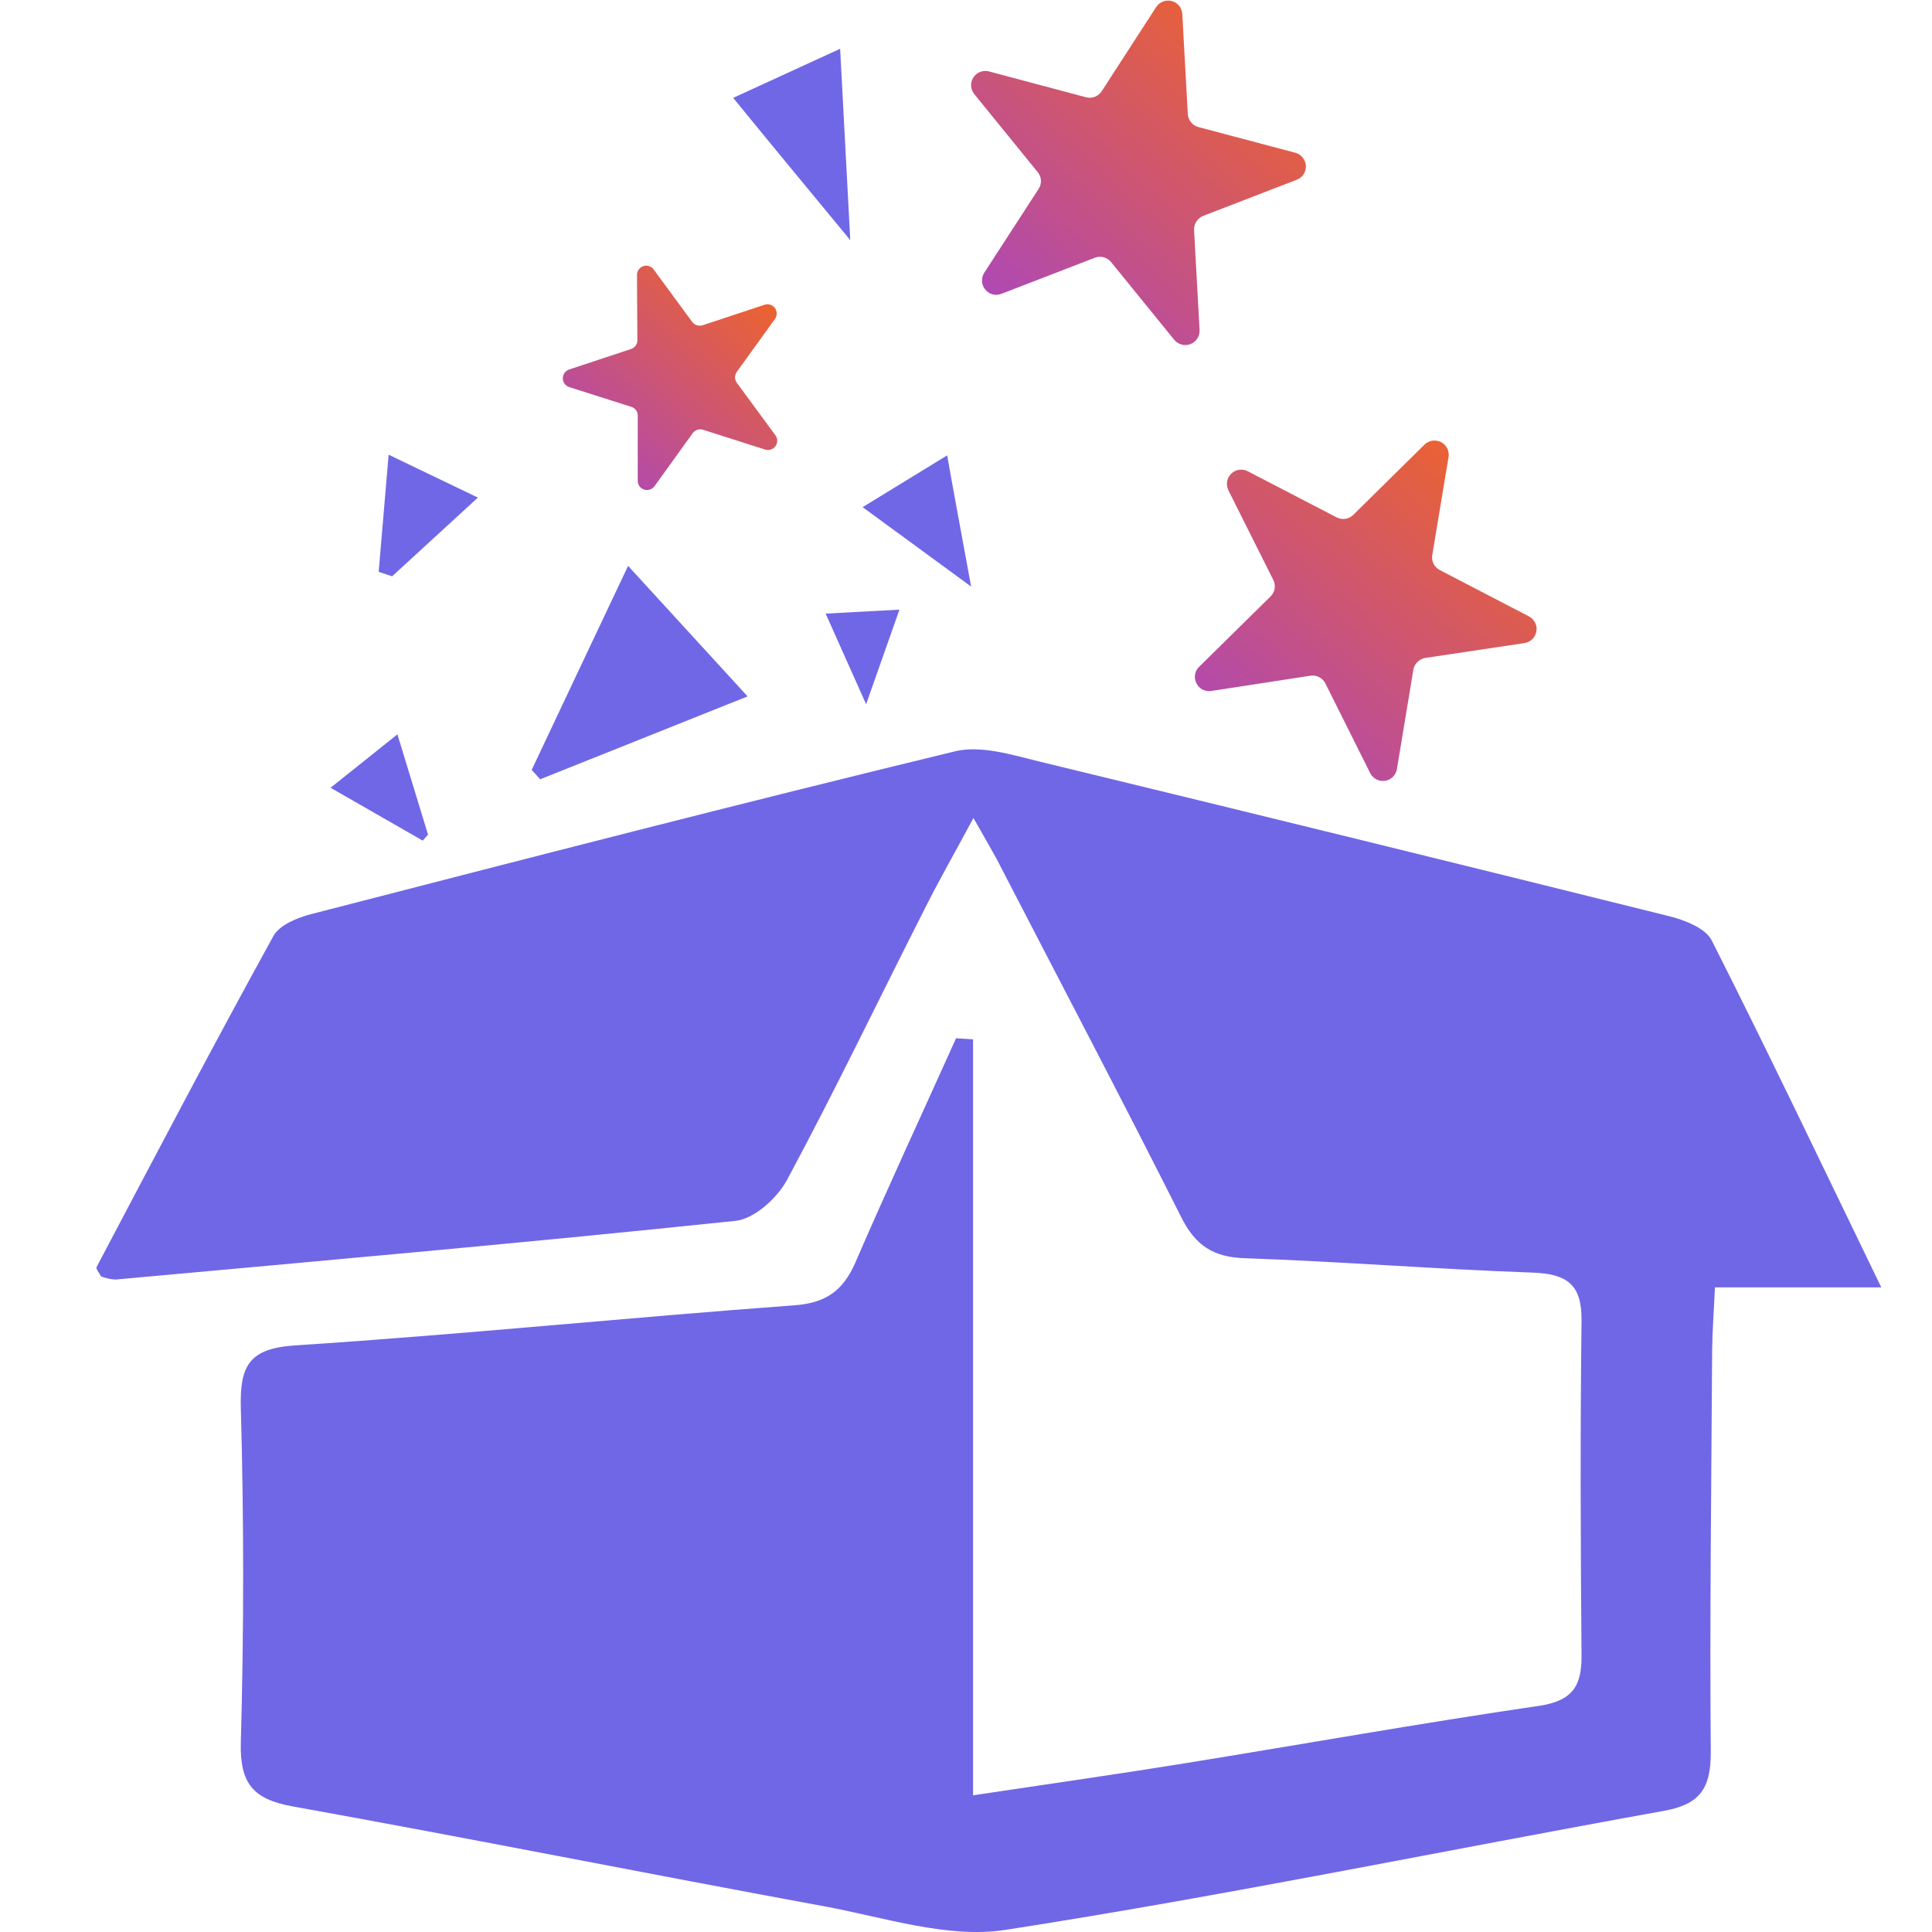
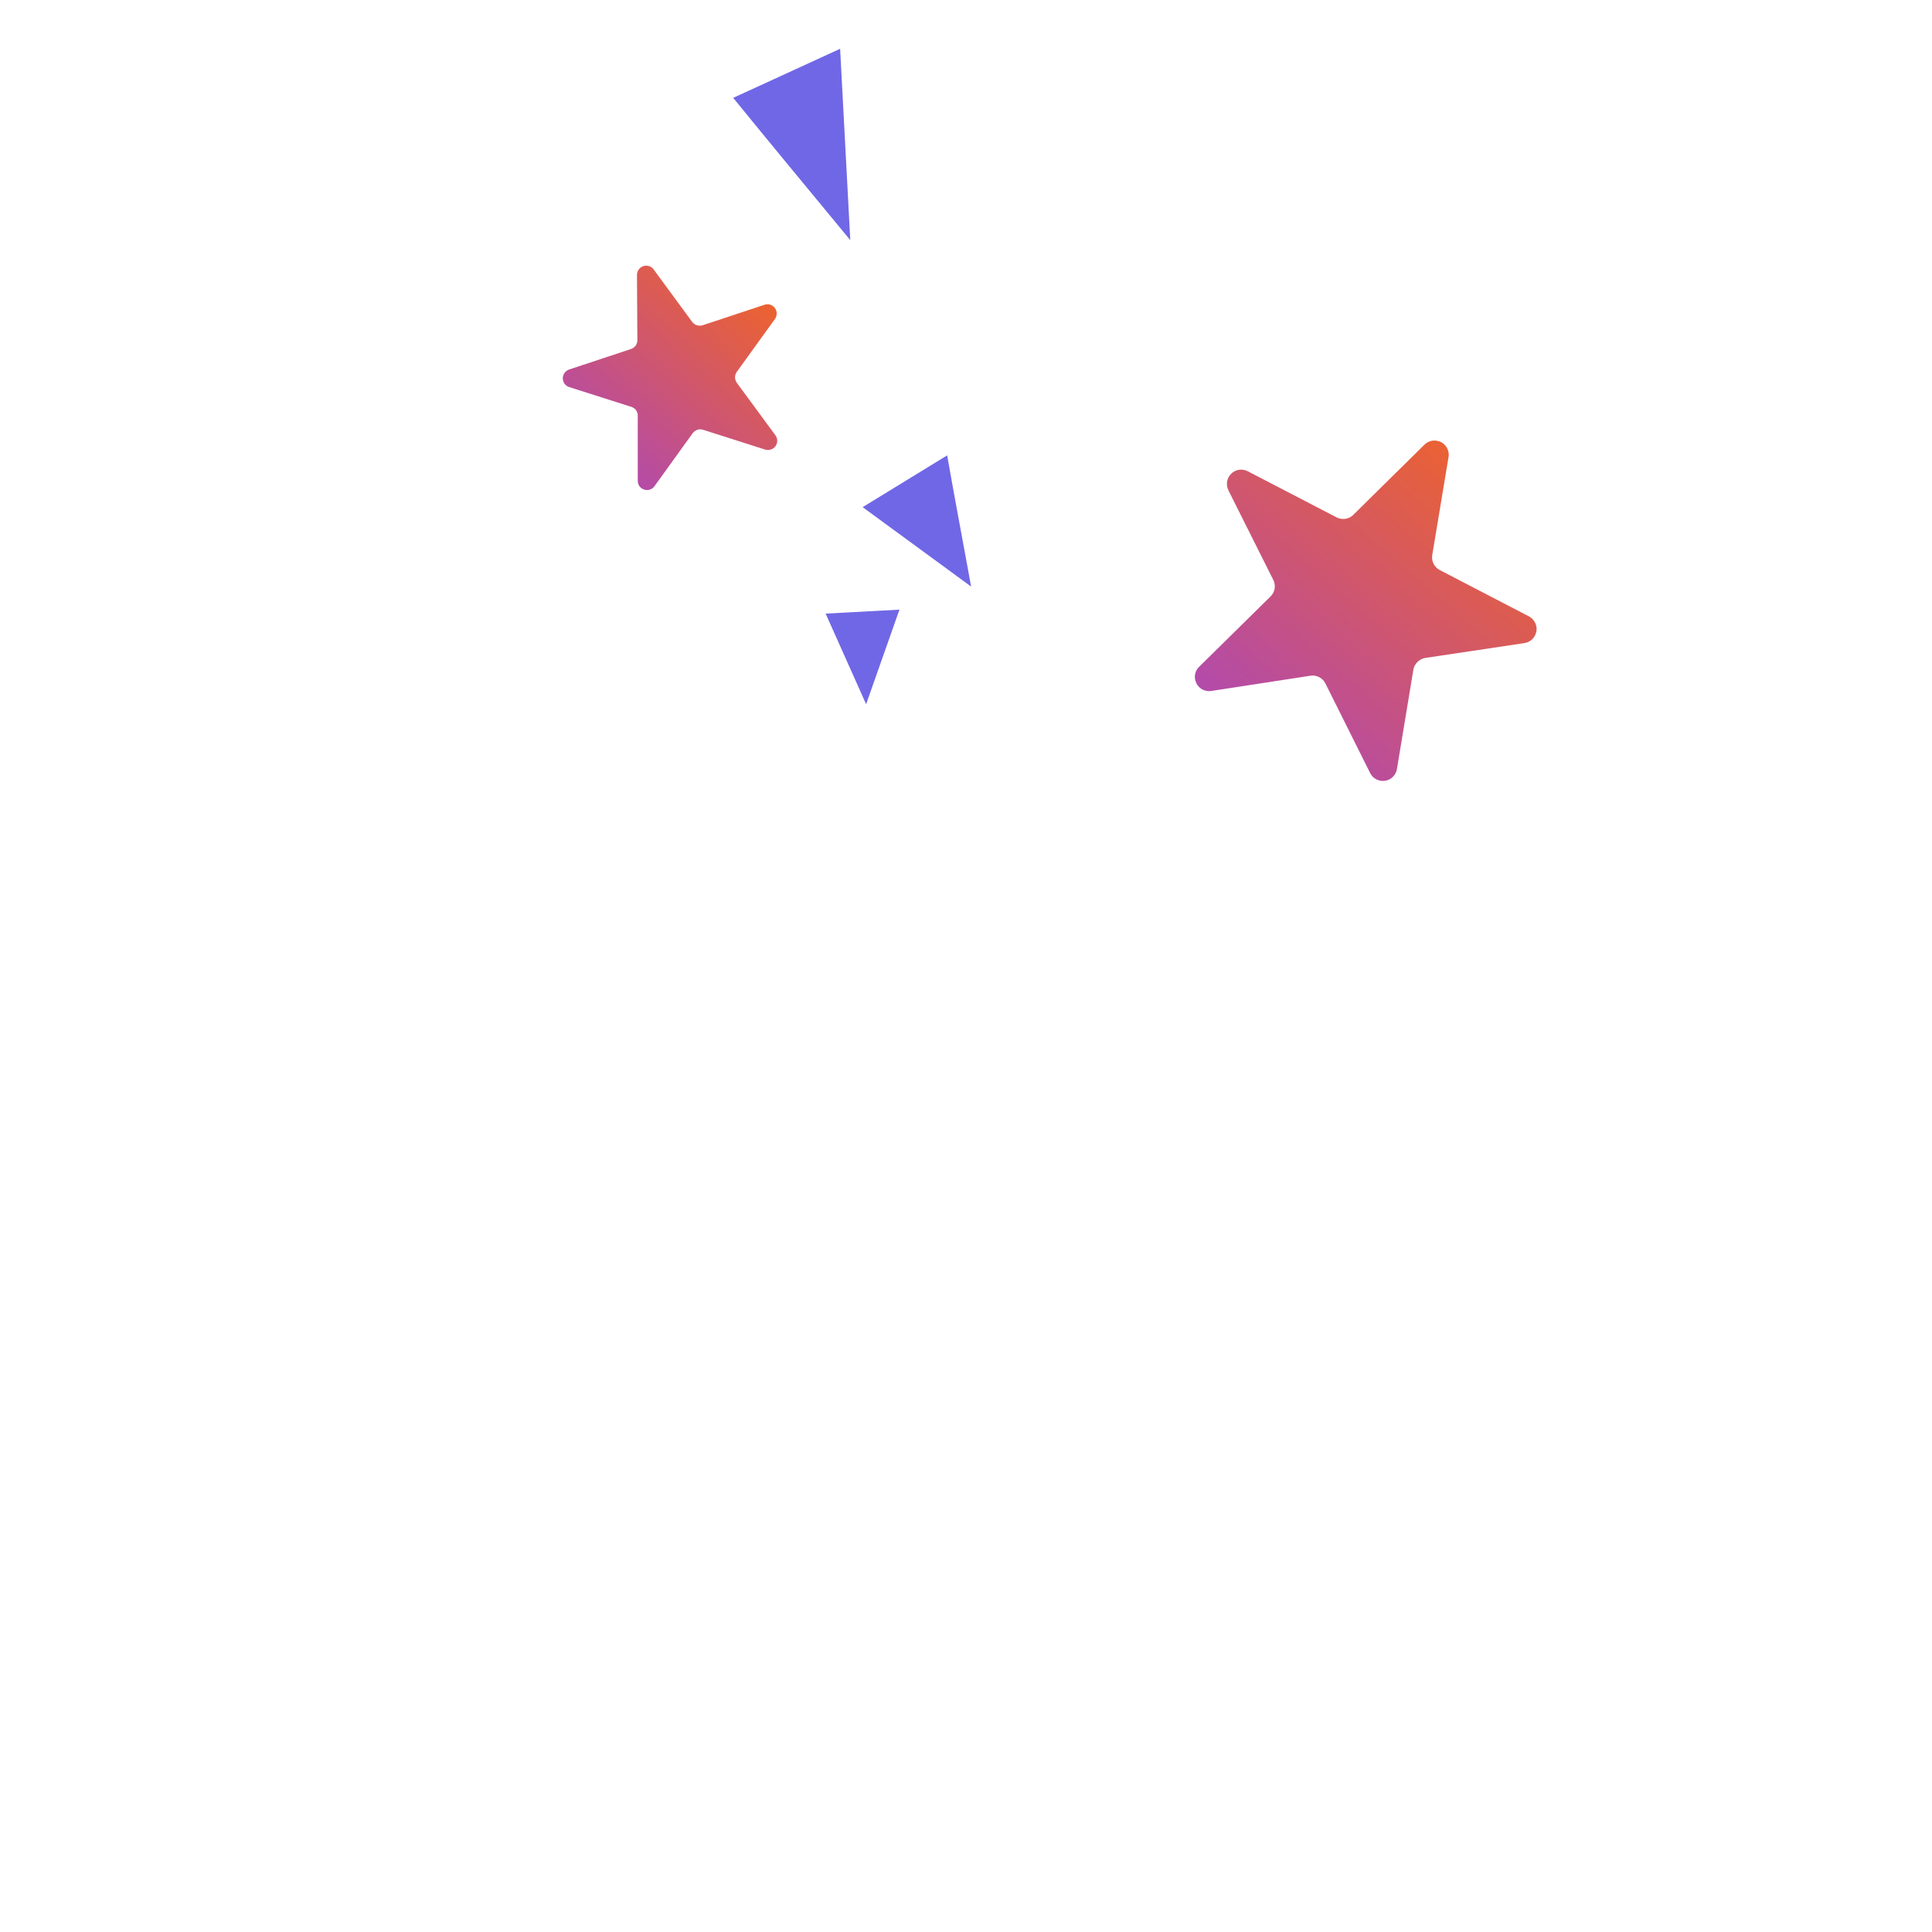
<svg xmlns="http://www.w3.org/2000/svg" width="20" height="20" viewBox="0 0 20 20" fill="none">
-   <path d="M10.077 8.468C9.882 8.831 9.718 9.118 9.57 9.413C9.096 10.347 8.643 11.293 8.147 12.215C8.046 12.402 7.809 12.618 7.615 12.638C5.48 12.862 3.336 13.051 1.195 13.246C1.144 13.243 1.094 13.232 1.046 13.213C1.027 13.176 0.99 13.134 1 13.116C1.604 11.971 2.206 10.823 2.83 9.69C2.893 9.575 3.079 9.499 3.225 9.462C5.442 8.89 7.659 8.317 9.885 7.778C10.155 7.712 10.478 7.815 10.766 7.885C12.94 8.412 15.112 8.945 17.282 9.485C17.441 9.525 17.656 9.609 17.719 9.734C18.309 10.9 18.871 12.081 19.475 13.327H17.753C17.742 13.571 17.726 13.777 17.724 13.984C17.716 15.37 17.698 16.756 17.71 18.142C17.71 18.514 17.598 18.679 17.224 18.746C14.952 19.155 12.689 19.624 10.409 19.978C9.809 20.071 9.152 19.847 8.527 19.733C6.693 19.396 4.865 19.03 3.03 18.7C2.62 18.626 2.482 18.463 2.493 18.038C2.525 16.884 2.525 15.729 2.493 14.574C2.482 14.132 2.581 13.957 3.064 13.927C4.783 13.815 6.498 13.639 8.217 13.513C8.55 13.489 8.726 13.363 8.854 13.071C9.191 12.292 9.549 11.522 9.897 10.748L10.073 10.759V18.585C10.9 18.461 11.575 18.365 12.25 18.256C13.477 18.058 14.7 17.839 15.931 17.659C16.275 17.608 16.375 17.457 16.372 17.138C16.362 15.983 16.358 14.827 16.372 13.672C16.377 13.297 16.222 13.187 15.867 13.174C14.872 13.139 13.88 13.059 12.885 13.025C12.557 13.014 12.375 12.892 12.229 12.602C11.622 11.396 10.994 10.201 10.374 9.002C10.298 8.849 10.209 8.702 10.077 8.468Z" fill="#7067E6" />
-   <path d="M6.502 5.858L7.739 7.209L5.592 8.067L5.504 7.97C5.821 7.3 6.137 6.627 6.502 5.858Z" fill="#7067E6" />
  <path d="M7.59 1.013L8.697 0.505C8.733 1.182 8.765 1.784 8.802 2.486C8.357 1.946 7.976 1.488 7.59 1.013Z" fill="#7067E6" />
-   <path d="M3.422 8.155C3.676 7.951 3.874 7.793 4.114 7.602L4.431 8.64L4.376 8.702L3.422 8.155Z" fill="#7067E6" />
  <path d="M8.93 5.25L9.805 4.714C9.884 5.163 9.956 5.539 10.053 6.072L8.93 5.25Z" fill="#7067E6" />
-   <path d="M3.92 5.92L4.023 4.707L4.947 5.151L4.059 5.966L3.92 5.92Z" fill="#7067E6" />
  <path d="M9.311 6.311C9.192 6.65 9.108 6.888 8.966 7.29C8.794 6.904 8.688 6.669 8.547 6.352L9.311 6.311Z" fill="#7067E6" />
-   <path d="M12.239 0.144L12.296 1.18C12.298 1.211 12.309 1.241 12.329 1.265C12.348 1.289 12.375 1.307 12.405 1.315L13.408 1.581C13.439 1.589 13.466 1.606 13.485 1.631C13.505 1.655 13.517 1.685 13.518 1.716C13.52 1.747 13.512 1.778 13.495 1.804C13.478 1.83 13.453 1.85 13.423 1.861L12.455 2.235C12.426 2.246 12.402 2.267 12.385 2.293C12.368 2.319 12.36 2.349 12.361 2.381L12.418 3.417C12.419 3.448 12.411 3.479 12.394 3.505C12.377 3.531 12.352 3.551 12.323 3.562C12.295 3.573 12.263 3.575 12.233 3.567C12.203 3.559 12.176 3.542 12.156 3.518L11.502 2.713C11.482 2.689 11.455 2.671 11.425 2.663C11.395 2.655 11.363 2.657 11.334 2.668L10.366 3.042C10.337 3.053 10.305 3.055 10.275 3.047C10.245 3.039 10.218 3.021 10.199 2.997C10.179 2.973 10.168 2.944 10.166 2.913C10.164 2.882 10.172 2.851 10.188 2.825L10.752 1.955C10.769 1.929 10.777 1.898 10.776 1.867C10.774 1.836 10.762 1.807 10.743 1.783L10.088 0.977C10.068 0.953 10.055 0.923 10.053 0.892C10.051 0.86 10.059 0.829 10.076 0.802C10.093 0.776 10.118 0.755 10.148 0.744C10.177 0.733 10.21 0.731 10.24 0.74L11.243 1.007C11.273 1.015 11.305 1.013 11.334 1.002C11.363 0.99 11.388 0.97 11.405 0.944L11.968 0.074C11.985 0.048 12.009 0.028 12.038 0.016C12.067 0.005 12.099 0.003 12.129 0.01C12.159 0.018 12.186 0.035 12.206 0.059C12.226 0.083 12.237 0.113 12.239 0.144Z" fill="url(#paint0_linear_10382_16717)" />
  <path d="M6.767 2.79L7.166 3.333C7.178 3.349 7.195 3.361 7.215 3.367C7.234 3.373 7.255 3.373 7.274 3.367L7.914 3.155C7.933 3.148 7.954 3.148 7.973 3.154C7.993 3.16 8.01 3.172 8.022 3.189C8.034 3.205 8.04 3.224 8.04 3.245C8.041 3.265 8.034 3.285 8.023 3.301L7.627 3.85C7.616 3.866 7.609 3.886 7.609 3.906C7.609 3.926 7.616 3.946 7.627 3.962L8.027 4.506C8.039 4.522 8.046 4.542 8.046 4.562C8.046 4.582 8.04 4.602 8.028 4.618C8.016 4.635 8 4.647 7.98 4.653C7.961 4.66 7.941 4.66 7.921 4.654L7.278 4.449C7.259 4.443 7.238 4.443 7.219 4.449C7.2 4.456 7.183 4.468 7.171 4.484L6.776 5.032C6.764 5.049 6.747 5.061 6.728 5.068C6.709 5.074 6.688 5.075 6.669 5.068C6.649 5.062 6.632 5.05 6.62 5.034C6.608 5.017 6.602 4.997 6.602 4.977V4.303C6.602 4.282 6.596 4.263 6.584 4.246C6.572 4.23 6.555 4.218 6.536 4.212L5.892 4.007C5.873 4.001 5.856 3.989 5.844 3.972C5.833 3.956 5.826 3.936 5.826 3.916C5.826 3.896 5.833 3.876 5.844 3.86C5.856 3.844 5.873 3.831 5.892 3.825L6.532 3.613C6.552 3.606 6.568 3.594 6.58 3.578C6.592 3.561 6.598 3.542 6.598 3.522L6.594 2.846C6.594 2.826 6.6 2.806 6.612 2.79C6.624 2.773 6.641 2.761 6.66 2.755C6.679 2.748 6.7 2.748 6.719 2.755C6.739 2.761 6.755 2.773 6.767 2.79Z" fill="url(#paint1_linear_10382_16717)" />
  <path d="M14.997 4.72L14.827 5.744C14.821 5.776 14.826 5.808 14.84 5.836C14.855 5.865 14.878 5.888 14.906 5.902L15.828 6.381C15.855 6.395 15.877 6.418 15.891 6.446C15.905 6.473 15.91 6.505 15.905 6.535C15.899 6.566 15.885 6.594 15.863 6.616C15.841 6.638 15.813 6.652 15.782 6.657L14.754 6.811C14.724 6.816 14.695 6.831 14.673 6.853C14.651 6.875 14.636 6.903 14.631 6.933L14.461 7.961C14.456 7.992 14.441 8.02 14.419 8.042C14.397 8.064 14.369 8.078 14.338 8.083C14.307 8.087 14.276 8.082 14.248 8.068C14.22 8.053 14.198 8.031 14.184 8.003L13.72 7.074C13.706 7.046 13.683 7.024 13.656 7.01C13.628 6.995 13.597 6.99 13.566 6.995L12.538 7.153C12.508 7.158 12.476 7.152 12.448 7.138C12.421 7.124 12.399 7.101 12.385 7.073C12.371 7.045 12.366 7.014 12.371 6.983C12.376 6.952 12.391 6.924 12.414 6.902L13.153 6.174C13.175 6.152 13.19 6.124 13.195 6.093C13.2 6.062 13.195 6.031 13.181 6.003L12.716 5.075C12.703 5.047 12.698 5.015 12.703 4.985C12.708 4.954 12.723 4.926 12.745 4.904C12.767 4.882 12.796 4.868 12.826 4.863C12.857 4.859 12.889 4.864 12.916 4.878L13.837 5.356C13.865 5.37 13.896 5.375 13.927 5.371C13.958 5.366 13.987 5.352 14.009 5.33L14.748 4.601C14.77 4.58 14.797 4.567 14.827 4.562C14.856 4.558 14.887 4.562 14.914 4.575C14.941 4.588 14.963 4.609 14.978 4.635C14.993 4.661 14.999 4.691 14.997 4.72Z" fill="url(#paint2_linear_10382_16717)" />
  <defs>
    <linearGradient id="paint0_linear_10382_16717" x1="13.108" y1="-0.2" x2="10.034" y2="3.232" gradientUnits="userSpaceOnUse">
      <stop stop-color="#F26522" />
      <stop offset="1" stop-color="#AB47BC" />
    </linearGradient>
    <linearGradient id="paint1_linear_10382_16717" x1="7.783" y1="2.616" x2="5.777" y2="4.818" gradientUnits="userSpaceOnUse">
      <stop stop-color="#F26522" />
      <stop offset="1" stop-color="#AB47BC" />
    </linearGradient>
    <linearGradient id="paint2_linear_10382_16717" x1="15.488" y1="4.357" x2="12.463" y2="7.846" gradientUnits="userSpaceOnUse">
      <stop stop-color="#F26522" />
      <stop offset="1" stop-color="#AB47BC" />
    </linearGradient>
  </defs>
</svg>